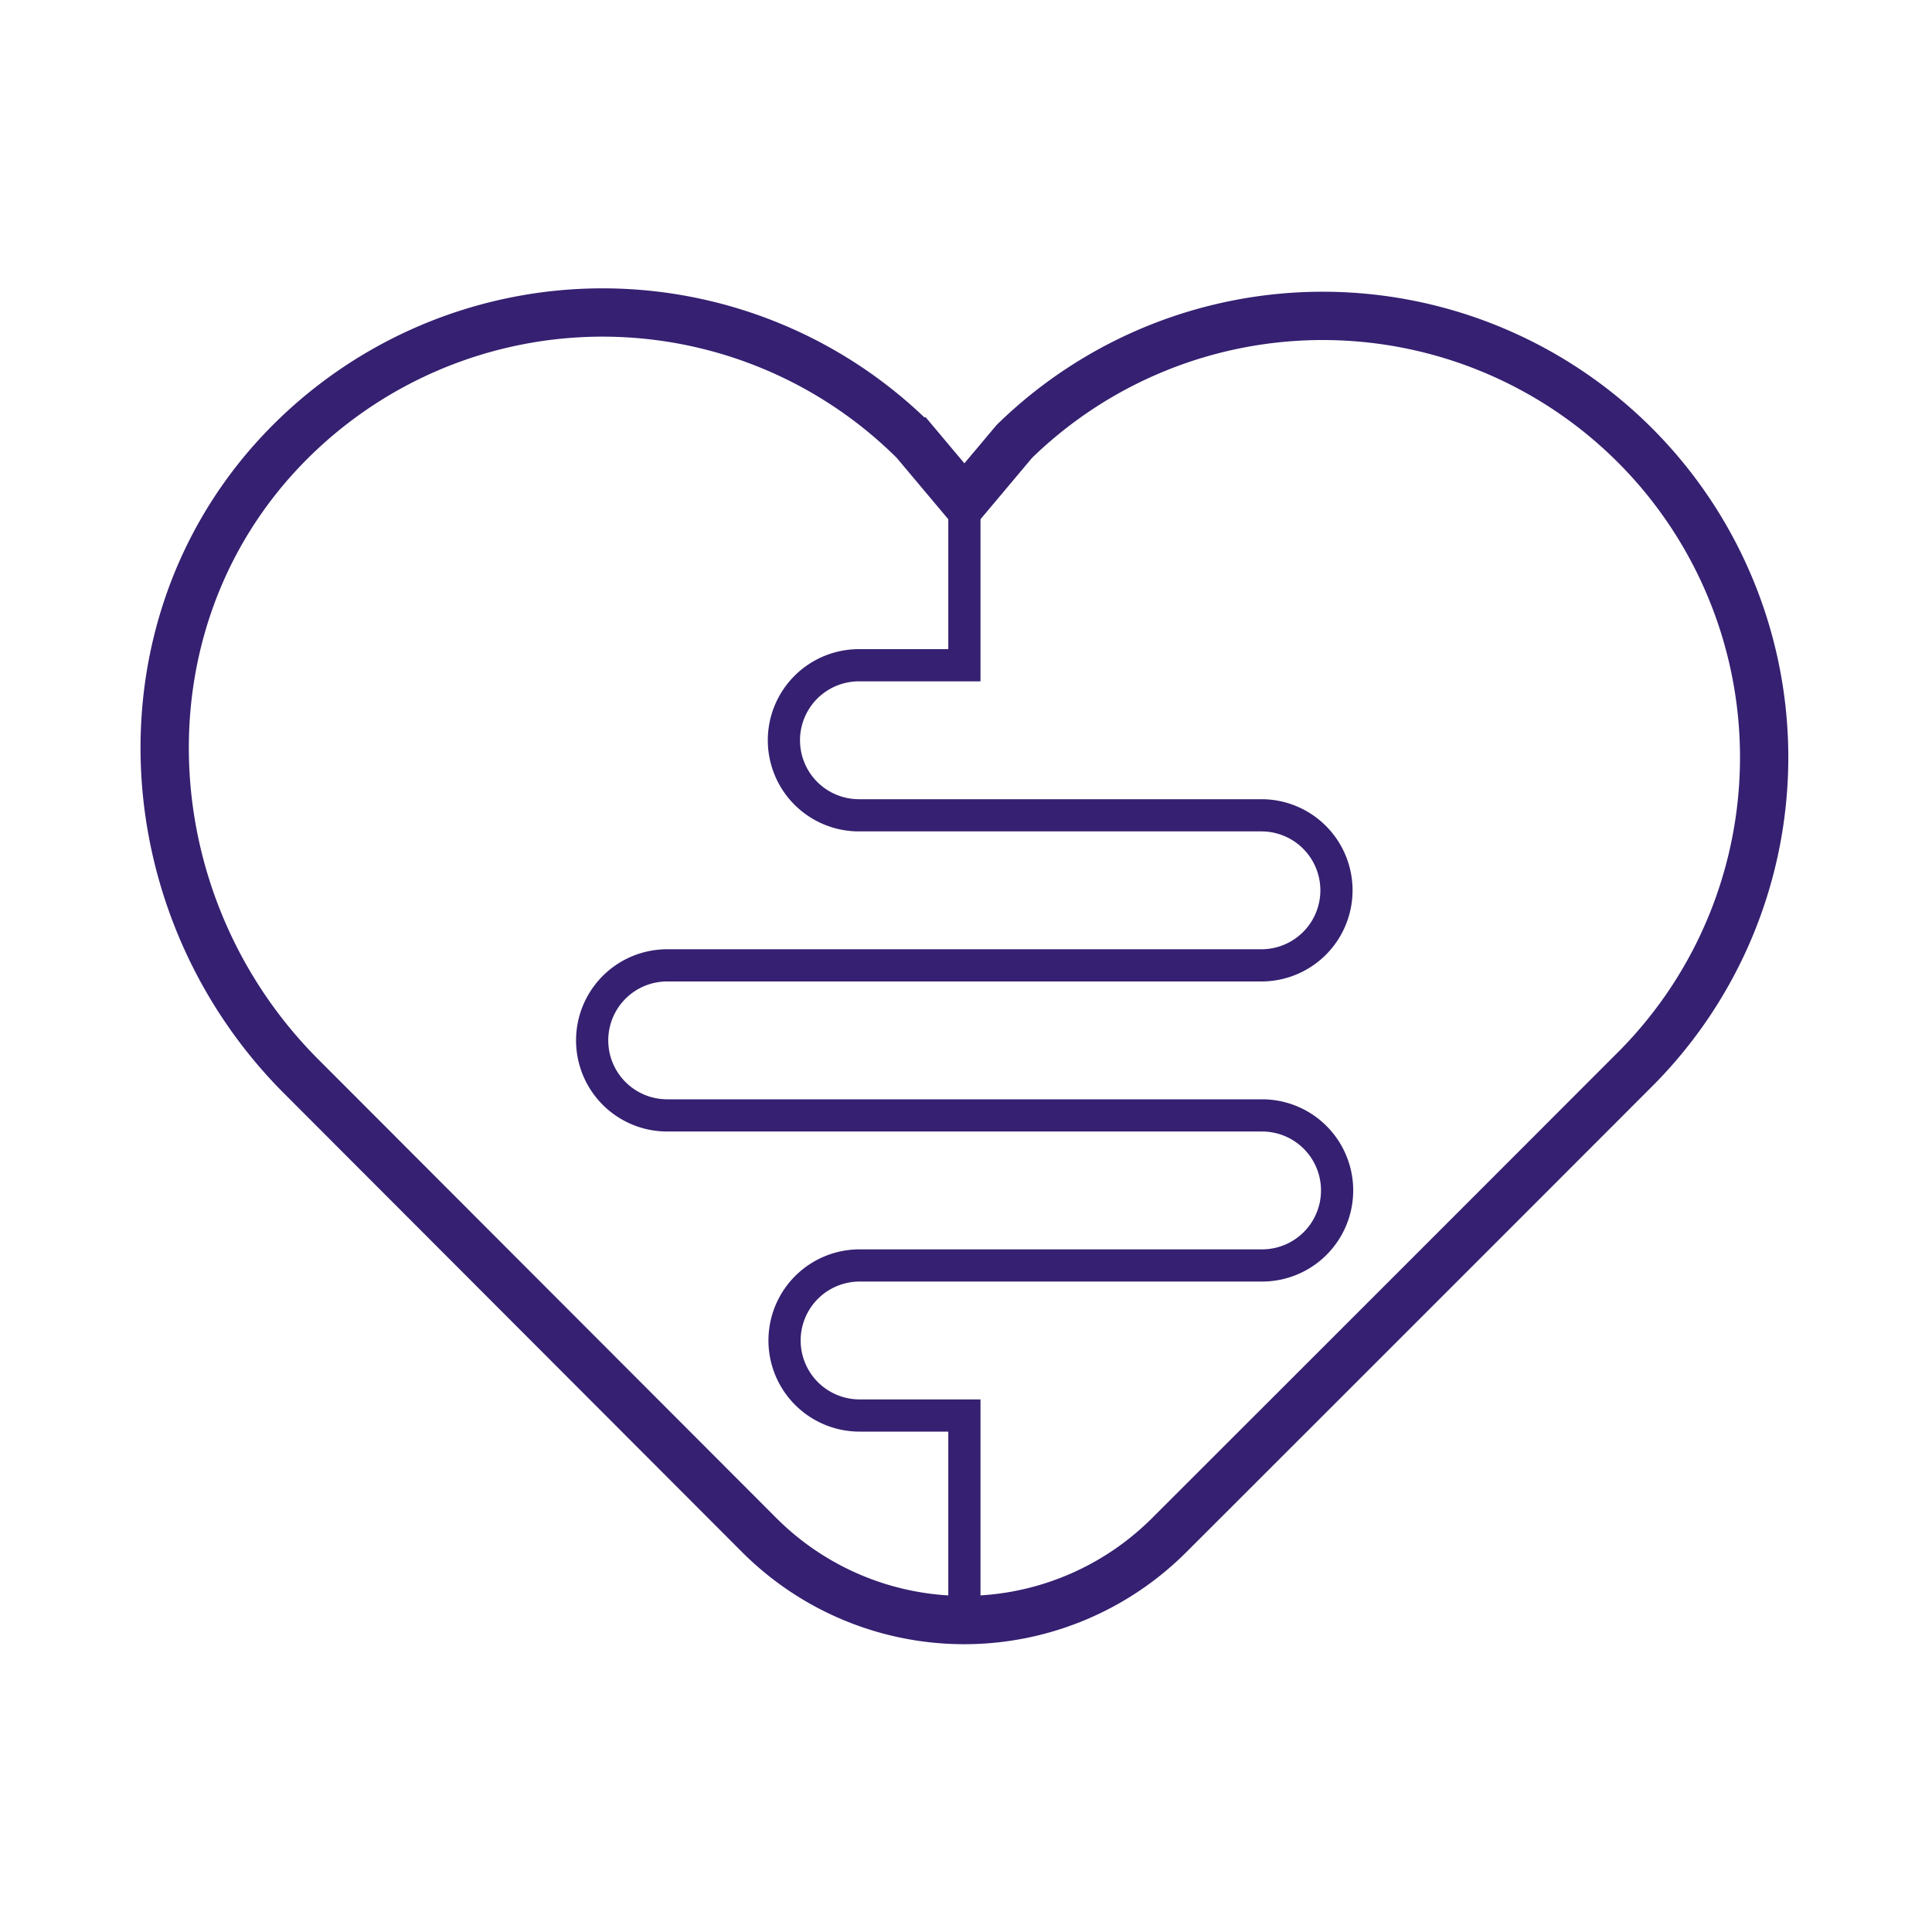
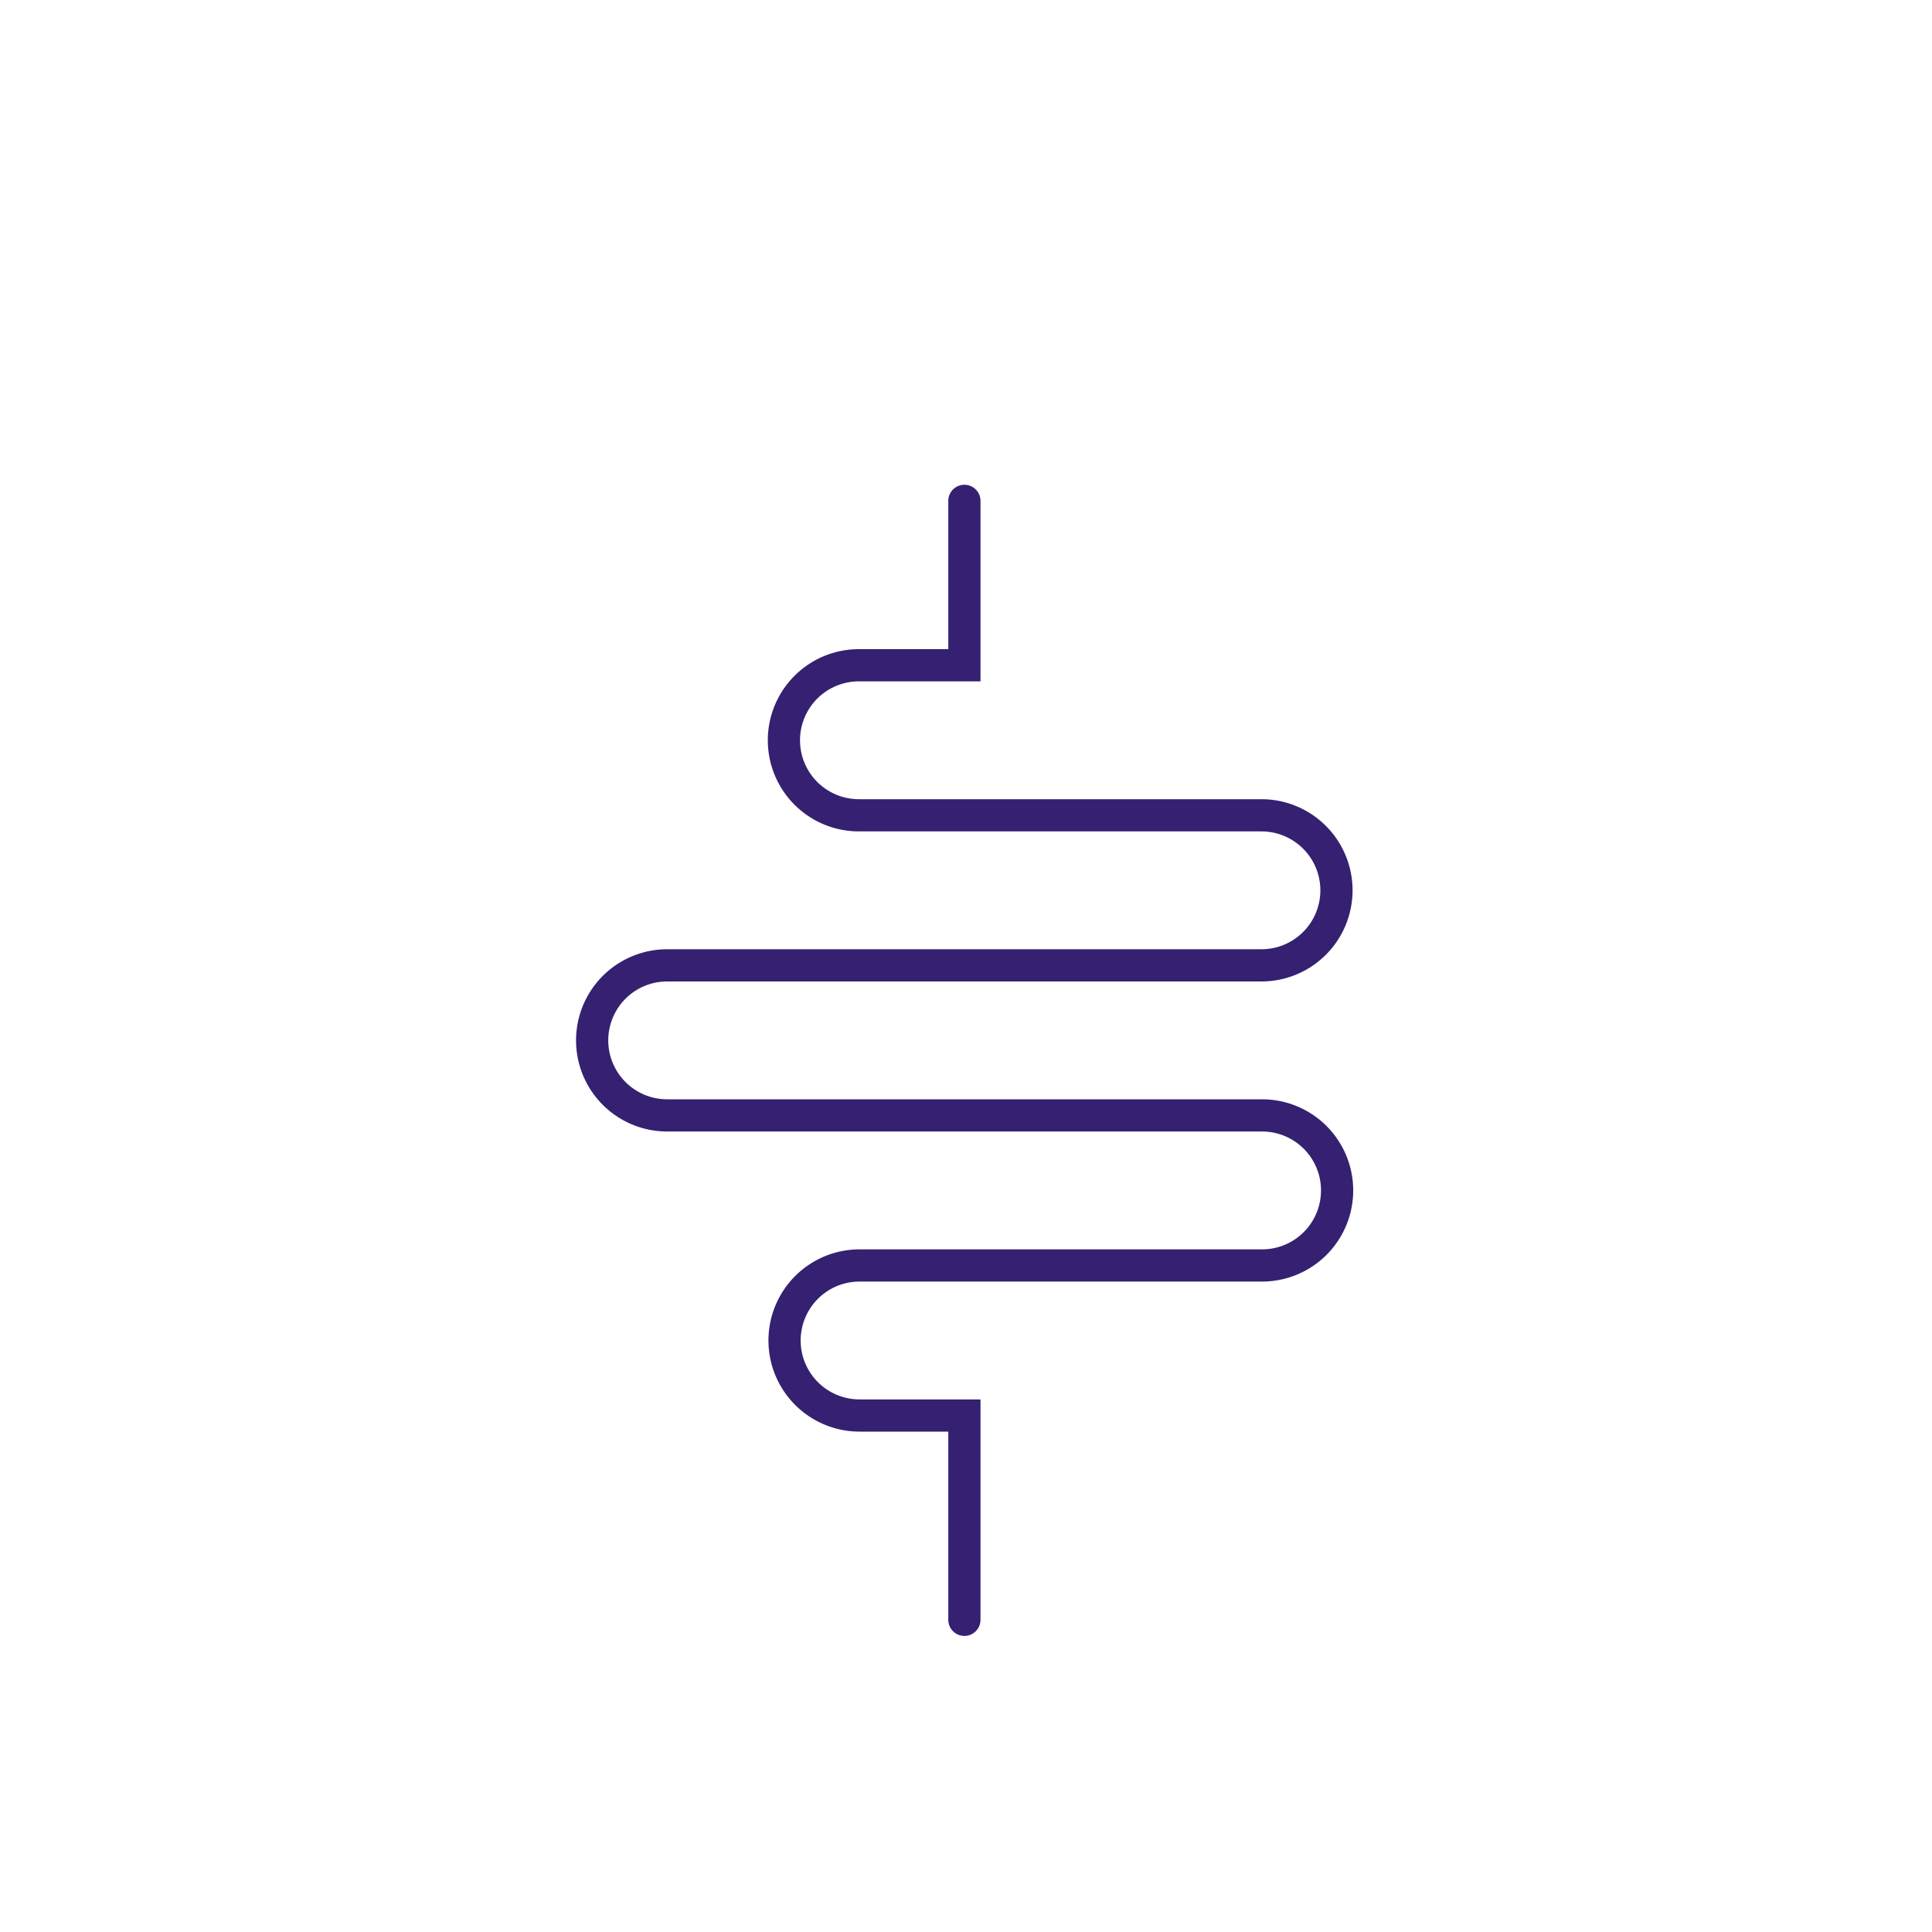
<svg xmlns="http://www.w3.org/2000/svg" id="Ebene_1" data-name="Ebene 1" viewBox="0 0 120 120">
  <defs>
    <style>.cls-1,.cls-2{fill:none;stroke:#352071;stroke-linecap:round;stroke-miterlimit:3.86;}.cls-1{stroke-width:3px;}.cls-2{stroke-width:2px;}</style>
  </defs>
-   <path class="cls-1" d="M101.77,66.2A27.42,27.42,0,0,0,63,27.42l-3.1,3.69-3.1-3.69a27.44,27.44,0,0,0-40,1.33c-9.63,11-8.41,27.79,1.92,38.12L47.14,95.33a18,18,0,0,0,25.5,0C82.54,85.44,95.58,72.4,101.77,66.2Z" />
  <path class="cls-2" d="M59.9,100.61V87.92H53.39a4.66,4.66,0,0,1,0-9.32h25a4.66,4.66,0,1,0,0-9.32H41.44a4.66,4.66,0,1,1,0-9.32H78.35a4.66,4.66,0,1,0,0-9.32h-25a4.66,4.66,0,1,1,0-9.32H59.9V31.11" />
</svg>